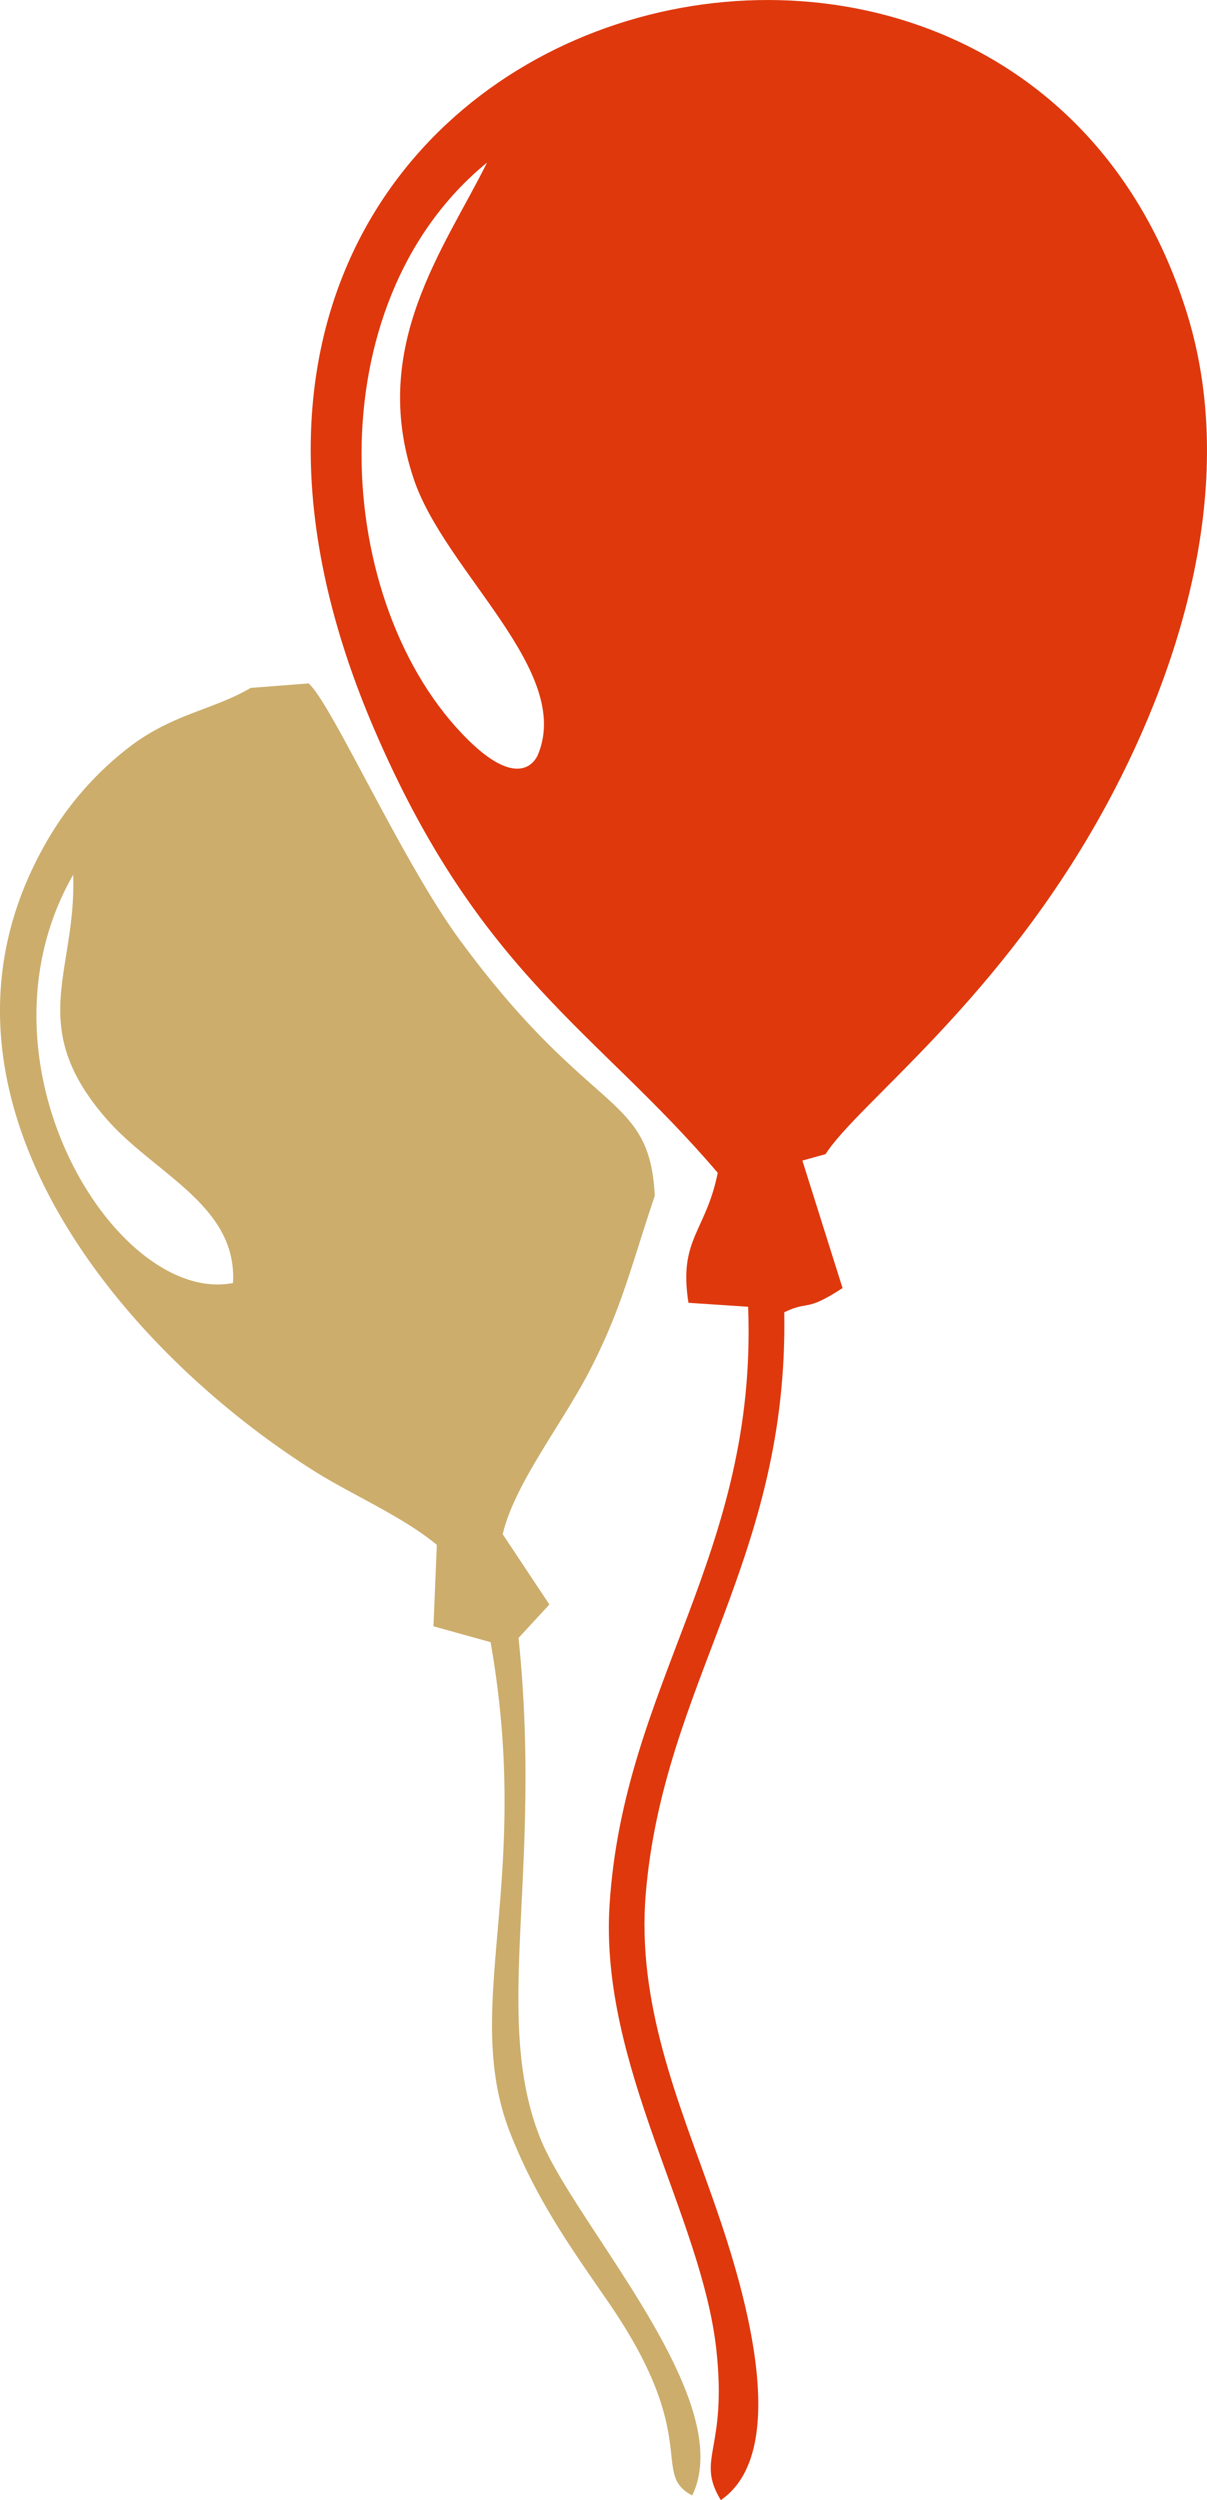
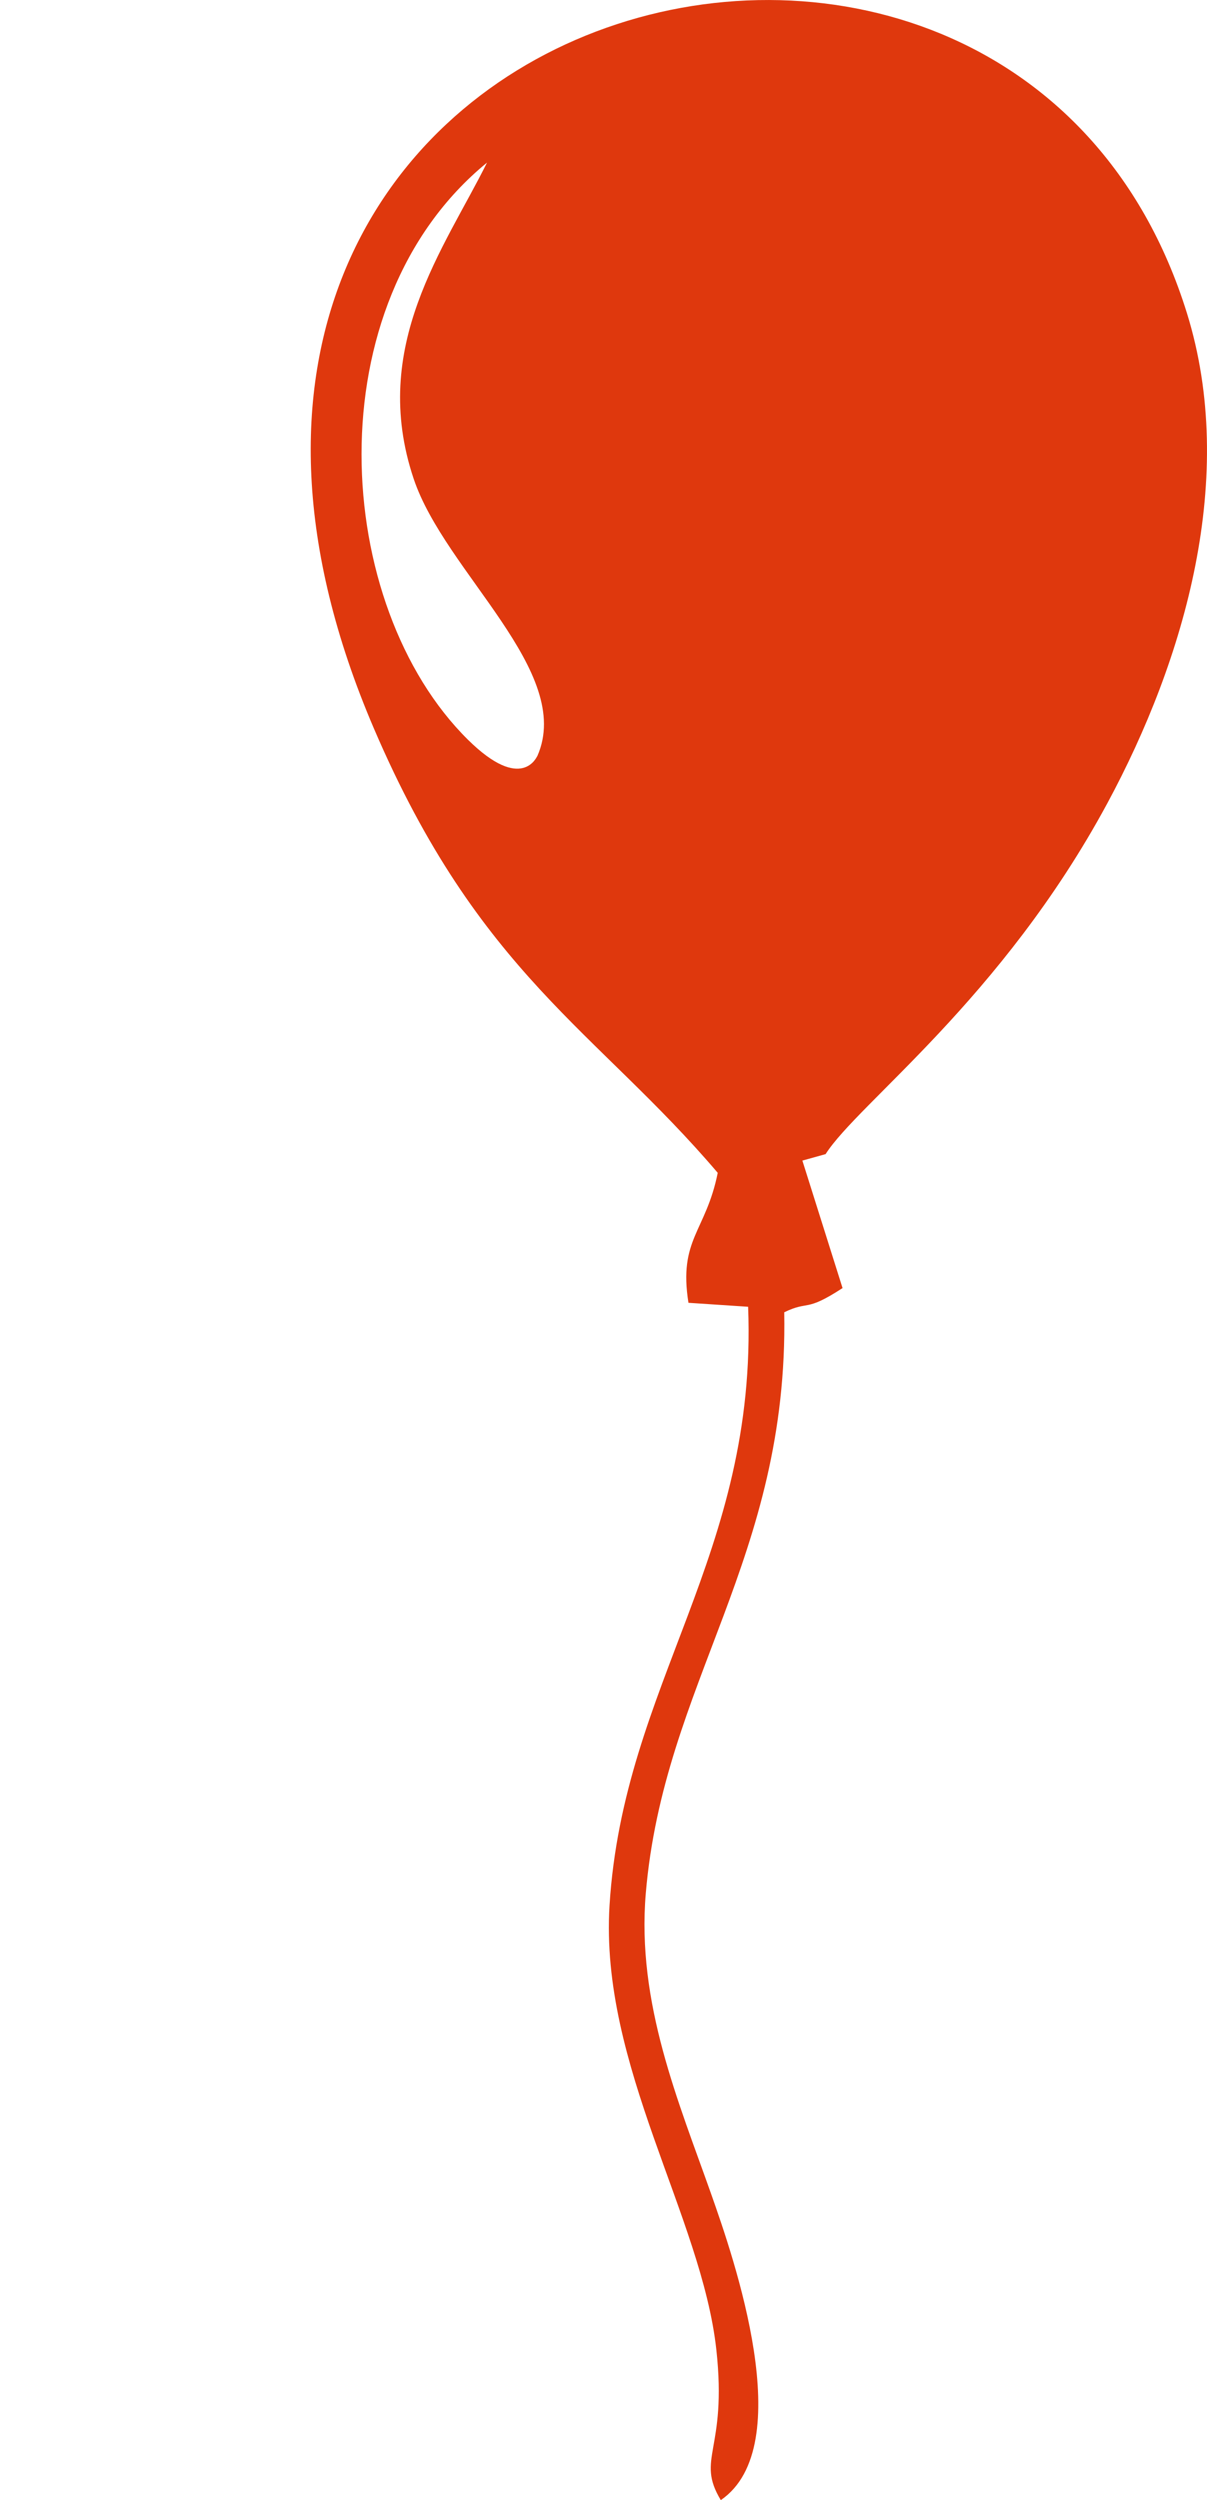
<svg xmlns="http://www.w3.org/2000/svg" width="121.804" height="252.198" viewBox="0 0 121.804 252.198">
  <g transform="translate(-0.009 -0.011)">
    <g transform="translate(0.009 0.011)">
      <path d="M70.524,76.276c3.738-8.51-9.313-18.52-12.478-27.958-4.5-13.393,3.12-23.272,7.4-31.907C47.936,30.732,49.825,61.105,63.528,74.637c5.463,5.39,6.957,1.652,6.989,1.639Zm57.5,4.8c-10.662,19.744-25.128,30.2-28.412,35.355l-2.343.652,4.054,12.86c-3.83,2.494-3.337,1.211-5.884,2.442.441,24.864-12.169,37.349-13.972,58.614-.941,11.09,3.324,21.054,6.608,30.36,2.231,6.318,8.9,25.417.961,30.847-2.56-4.245.671-4.943-.448-15.164C87.115,223.58,76.8,208.377,77.809,192.2c1.4-22.377,14.946-35.3,13.985-60.371l-6.022-.4c-1.02-6.437,1.757-7.154,2.955-13.11C76.5,103.95,64.66,98.284,54.031,73.5c-31.7-73.942,64.149-99.59,82.05-41.884,5.1,16.44-.151,34.816-8.062,49.472Z" transform="translate(-16.297 -0.011)" fill="#df380d" fill-rule="evenodd" />
-       <path d="M23.519,165.243c-11.741,2.277-26.964-22.265-16.124-41.18.342,9.826-4.85,15.223,3.376,24.647,4.818,5.515,13.222,8.72,12.748,16.539Zm42.568-8.786c-.533-10.51-6.4-7.753-19.672-25.812-5.9-8.036-12.946-23.851-15.262-25.885l-5.851.454c-3.593,2.119-7.411,2.527-11.689,5.548A32.312,32.312,0,0,0,4.334,121.4c-13.525,24.509,7.207,50.045,27.313,62.767,3.844,2.429,8.99,4.614,12.445,7.49l-.342,8.214,5.765,1.6c4.291,24.3-3.06,36.783,2.014,49.6,2.725,6.878,6.3,11.781,9.951,17.092,9.378,13.663,4.146,17.184,8.385,19.382,4.679-9.7-11.853-27.326-15.335-36.04-4.9-12.268.257-26.734-2.192-50.46l3.113-3.37-4.712-7.095c1.211-5.114,5.989-11.1,8.773-16.493,3.251-6.3,4.14-10.412,6.568-17.625Z" transform="translate(-0.009 -35.821)" fill="#ccad6c" fill-rule="evenodd" />
    </g>
  </g>
</svg>